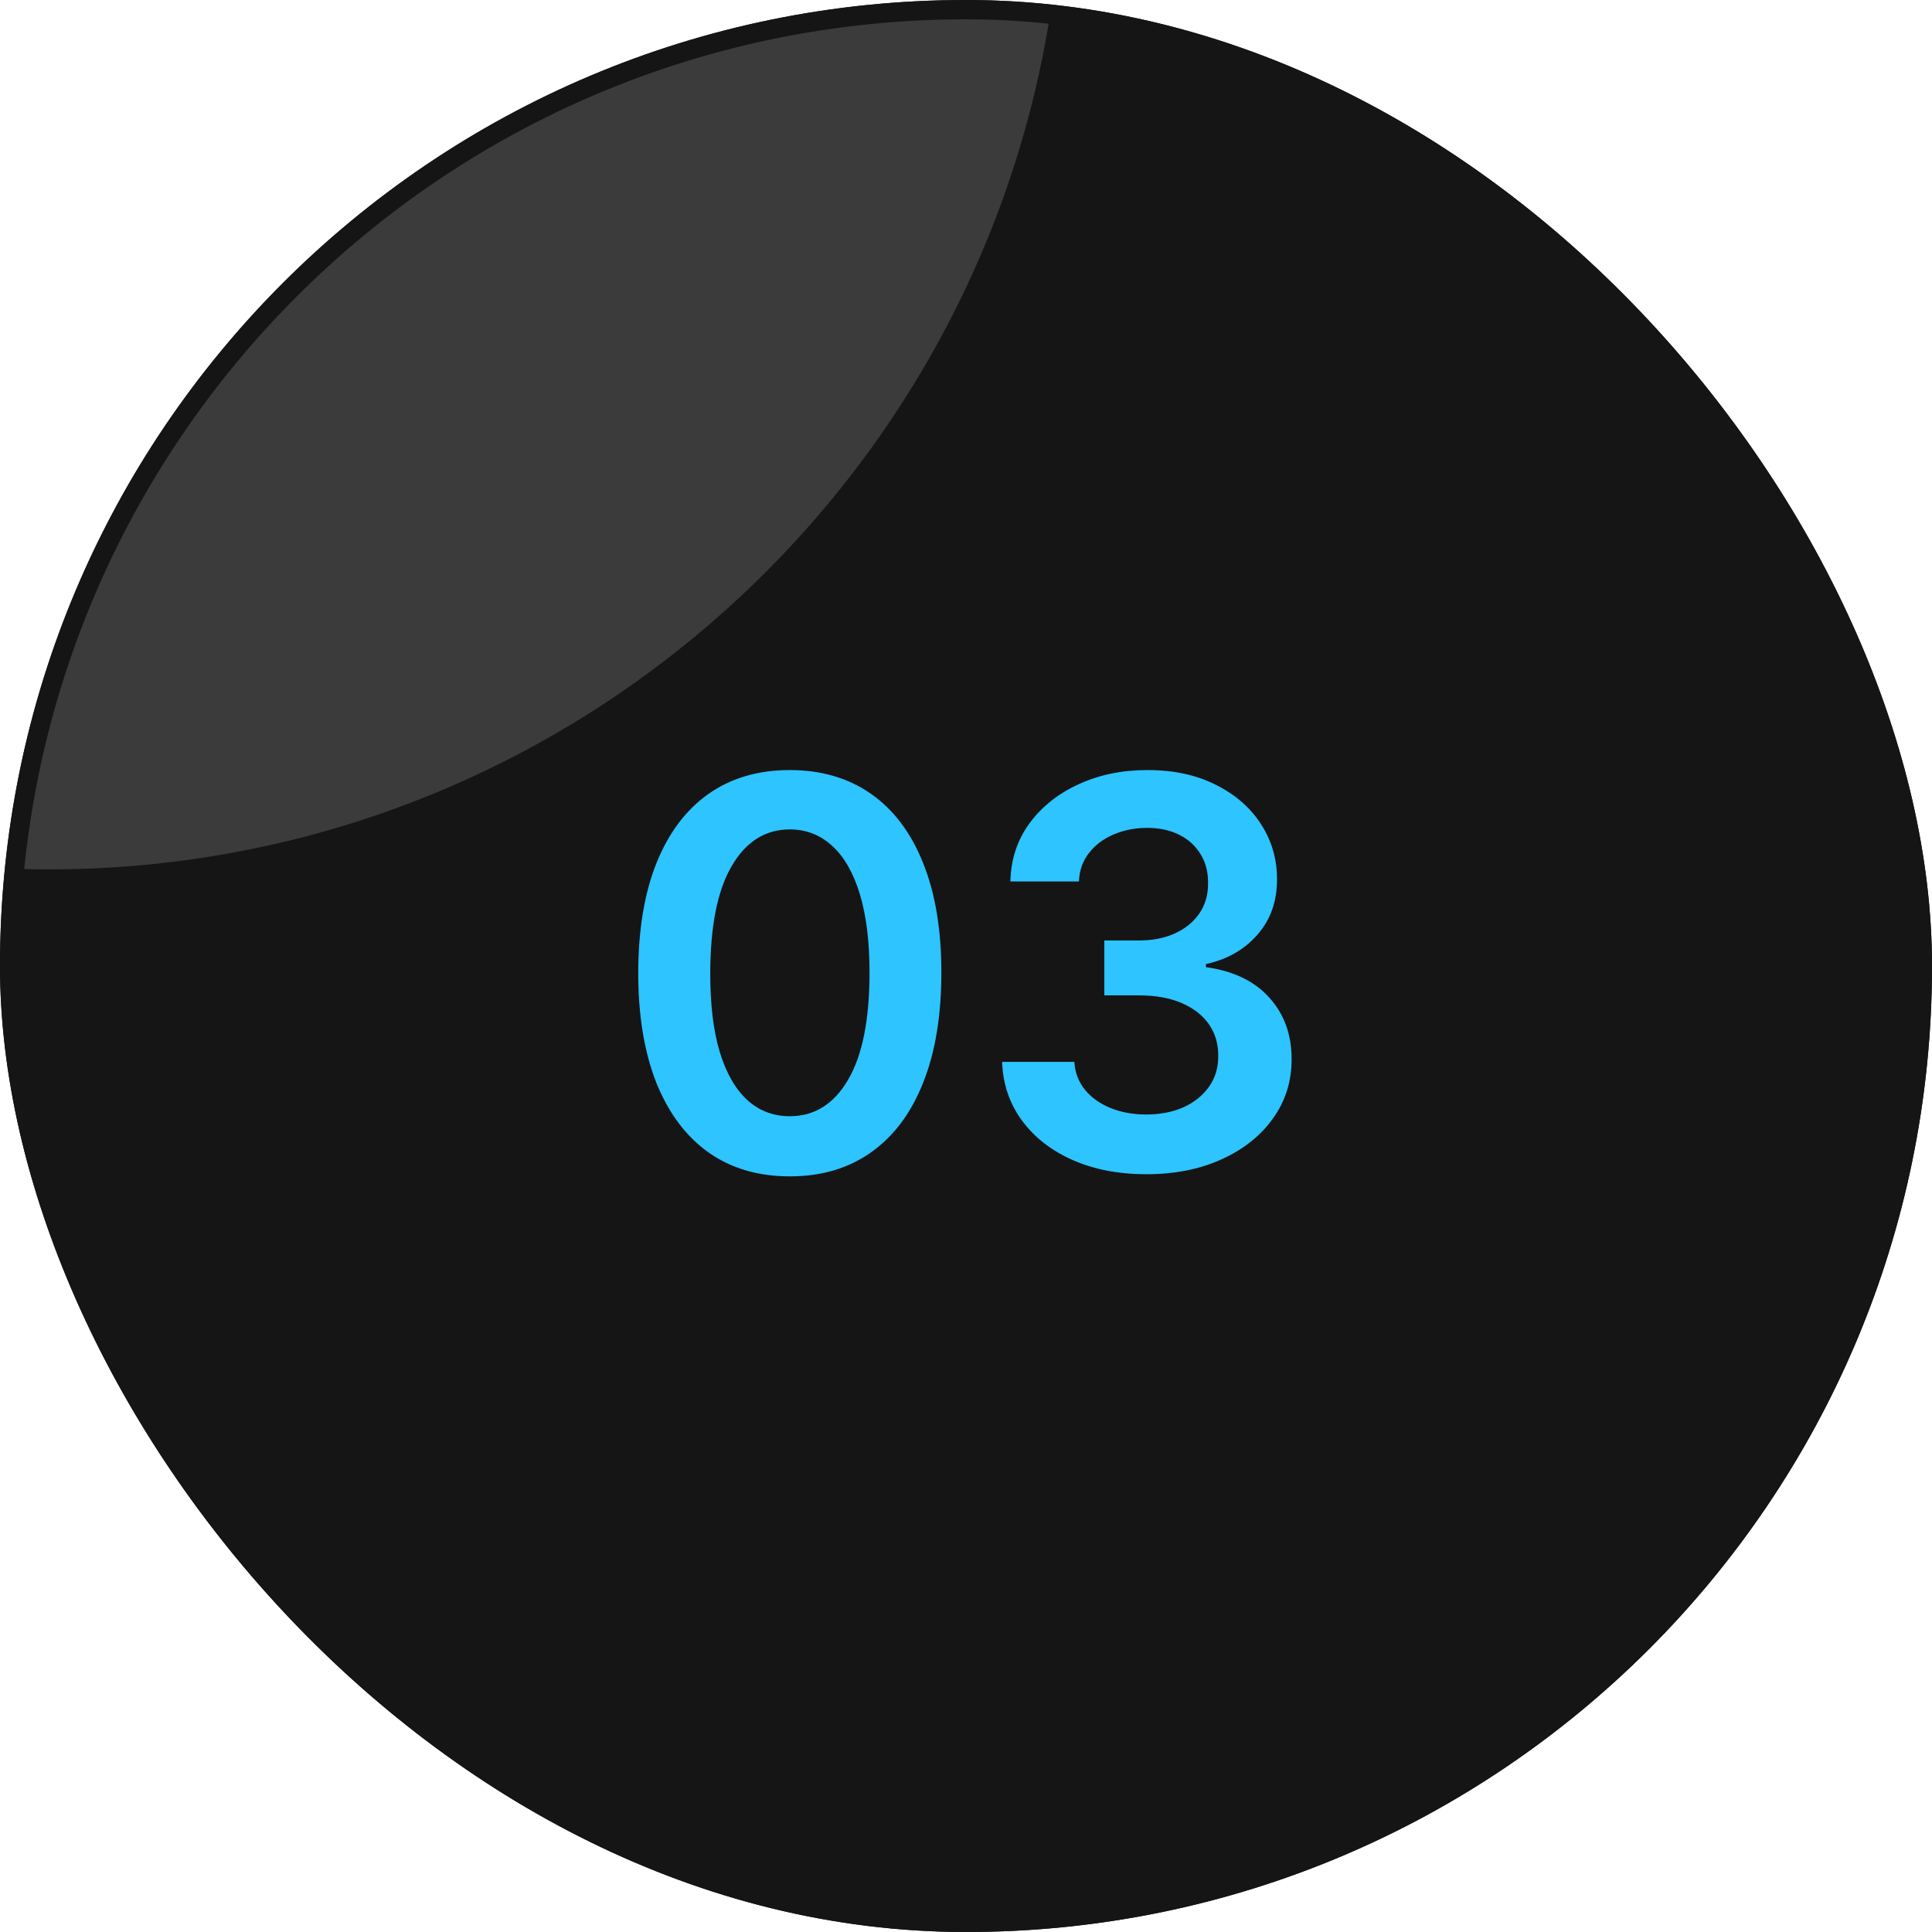
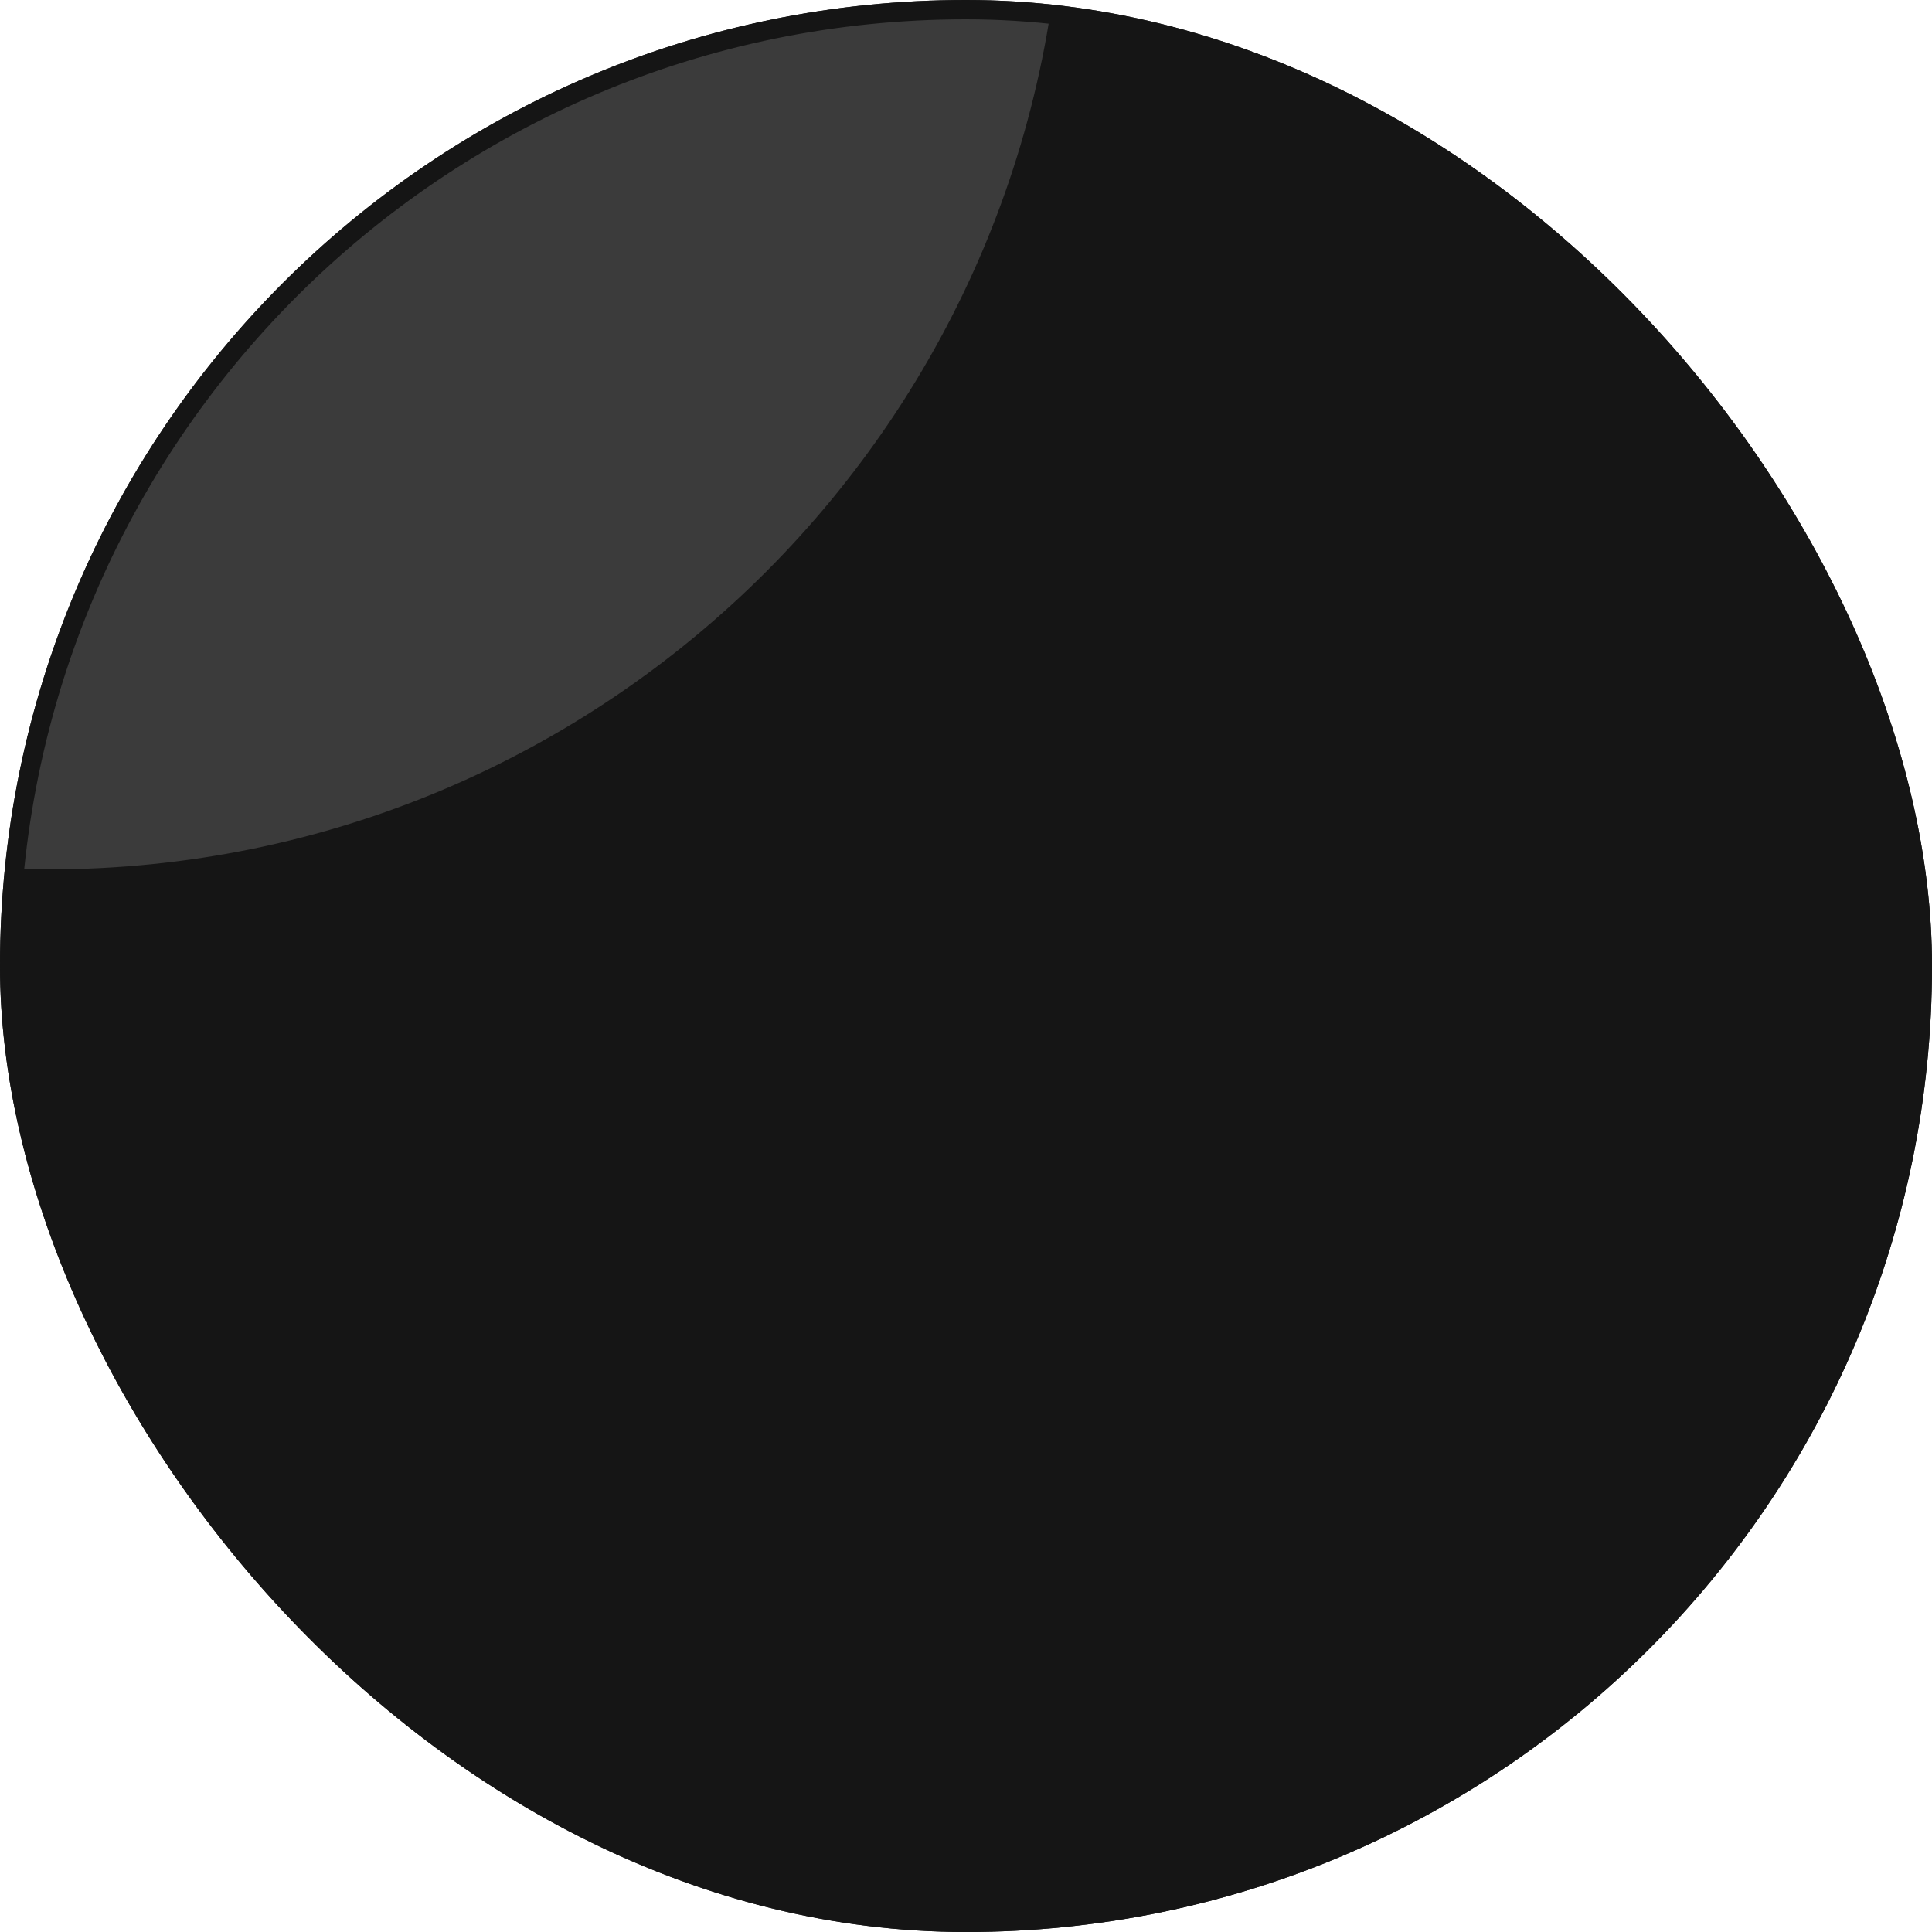
<svg xmlns="http://www.w3.org/2000/svg" width="100" height="100" viewBox="0 0 100 100" fill="none">
  <g clip-path="url(#clip0_32_7278)">
    <rect width="100" height="100" rx="50" fill="#151515" />
    <g opacity="0.4" filter="url(#filter0_f_32_7278)">
      <rect x="-50" y="-60" width="105" height="105" rx="52.5" fill="white" fill-opacity="0.4" />
    </g>
    <rect x="0.5" y="0.5" width="99" height="99" rx="49.5" stroke="#151515" />
-     <path d="M40.88 60.888C39.242 60.888 37.837 60.474 36.664 59.645C35.497 58.81 34.599 57.606 33.969 56.035C33.346 54.458 33.034 52.559 33.034 50.338C33.041 48.117 33.356 46.228 33.979 44.67C34.609 43.106 35.507 41.913 36.674 41.091C37.847 40.269 39.249 39.858 40.88 39.858C42.51 39.858 43.912 40.269 45.086 41.091C46.259 41.913 47.157 43.106 47.78 44.67C48.41 46.235 48.725 48.124 48.725 50.338C48.725 52.565 48.41 54.468 47.78 56.045C47.157 57.617 46.259 58.816 45.086 59.645C43.919 60.474 42.517 60.888 40.88 60.888ZM40.88 57.776C42.152 57.776 43.157 57.149 43.892 55.896C44.635 54.637 45.006 52.784 45.006 50.338C45.006 48.721 44.837 47.362 44.499 46.261C44.161 45.161 43.684 44.332 43.067 43.776C42.451 43.212 41.721 42.93 40.88 42.93C39.614 42.93 38.613 43.56 37.877 44.82C37.141 46.072 36.77 47.912 36.763 50.338C36.757 51.962 36.919 53.328 37.25 54.435C37.588 55.542 38.066 56.377 38.682 56.94C39.299 57.497 40.031 57.776 40.88 57.776ZM59.337 60.778C57.905 60.778 56.632 60.533 55.519 60.043C54.411 59.552 53.536 58.869 52.894 57.994C52.251 57.119 51.909 56.108 51.869 54.962H55.608C55.641 55.512 55.823 55.992 56.155 56.403C56.486 56.808 56.927 57.123 57.477 57.348C58.028 57.573 58.644 57.686 59.327 57.686C60.056 57.686 60.702 57.56 61.266 57.308C61.829 57.05 62.27 56.692 62.588 56.234C62.906 55.777 63.062 55.25 63.055 54.653C63.062 54.037 62.903 53.493 62.578 53.023C62.253 52.552 61.783 52.184 61.166 51.919C60.556 51.654 59.821 51.521 58.959 51.521H57.159V48.678H58.959C59.668 48.678 60.288 48.555 60.818 48.31C61.355 48.064 61.776 47.72 62.081 47.276C62.386 46.825 62.535 46.304 62.528 45.715C62.535 45.138 62.406 44.637 62.141 44.213C61.882 43.782 61.514 43.447 61.037 43.209C60.566 42.97 60.013 42.851 59.376 42.851C58.753 42.851 58.177 42.964 57.646 43.189C57.116 43.414 56.688 43.736 56.364 44.153C56.039 44.564 55.867 45.055 55.847 45.625H52.297C52.323 44.485 52.651 43.484 53.281 42.622C53.918 41.754 54.766 41.078 55.827 40.594C56.887 40.103 58.077 39.858 59.396 39.858C60.755 39.858 61.935 40.113 62.936 40.624C63.944 41.127 64.722 41.807 65.273 42.662C65.823 43.517 66.098 44.462 66.098 45.496C66.105 46.642 65.767 47.604 65.084 48.379C64.408 49.155 63.519 49.662 62.419 49.901V50.06C63.851 50.258 64.948 50.789 65.71 51.651C66.479 52.506 66.86 53.57 66.854 54.842C66.854 55.983 66.529 57.003 65.879 57.905C65.236 58.8 64.348 59.502 63.215 60.013C62.088 60.523 60.795 60.778 59.337 60.778Z" fill="#2DC4FF" />
  </g>
  <defs>
    <filter id="filter0_f_32_7278" x="-80" y="-90" width="165" height="165" filterUnits="userSpaceOnUse" color-interpolation-filters="sRGB">
      <feFlood flood-opacity="0" result="BackgroundImageFix" />
      <feBlend mode="normal" in="SourceGraphic" in2="BackgroundImageFix" result="shape" />
      <feGaussianBlur stdDeviation="15" result="effect1_foregroundBlur_32_7278" />
    </filter>
    <clipPath id="clip0_32_7278">
      <rect width="100" height="100" rx="50" fill="white" />
    </clipPath>
  </defs>
</svg>